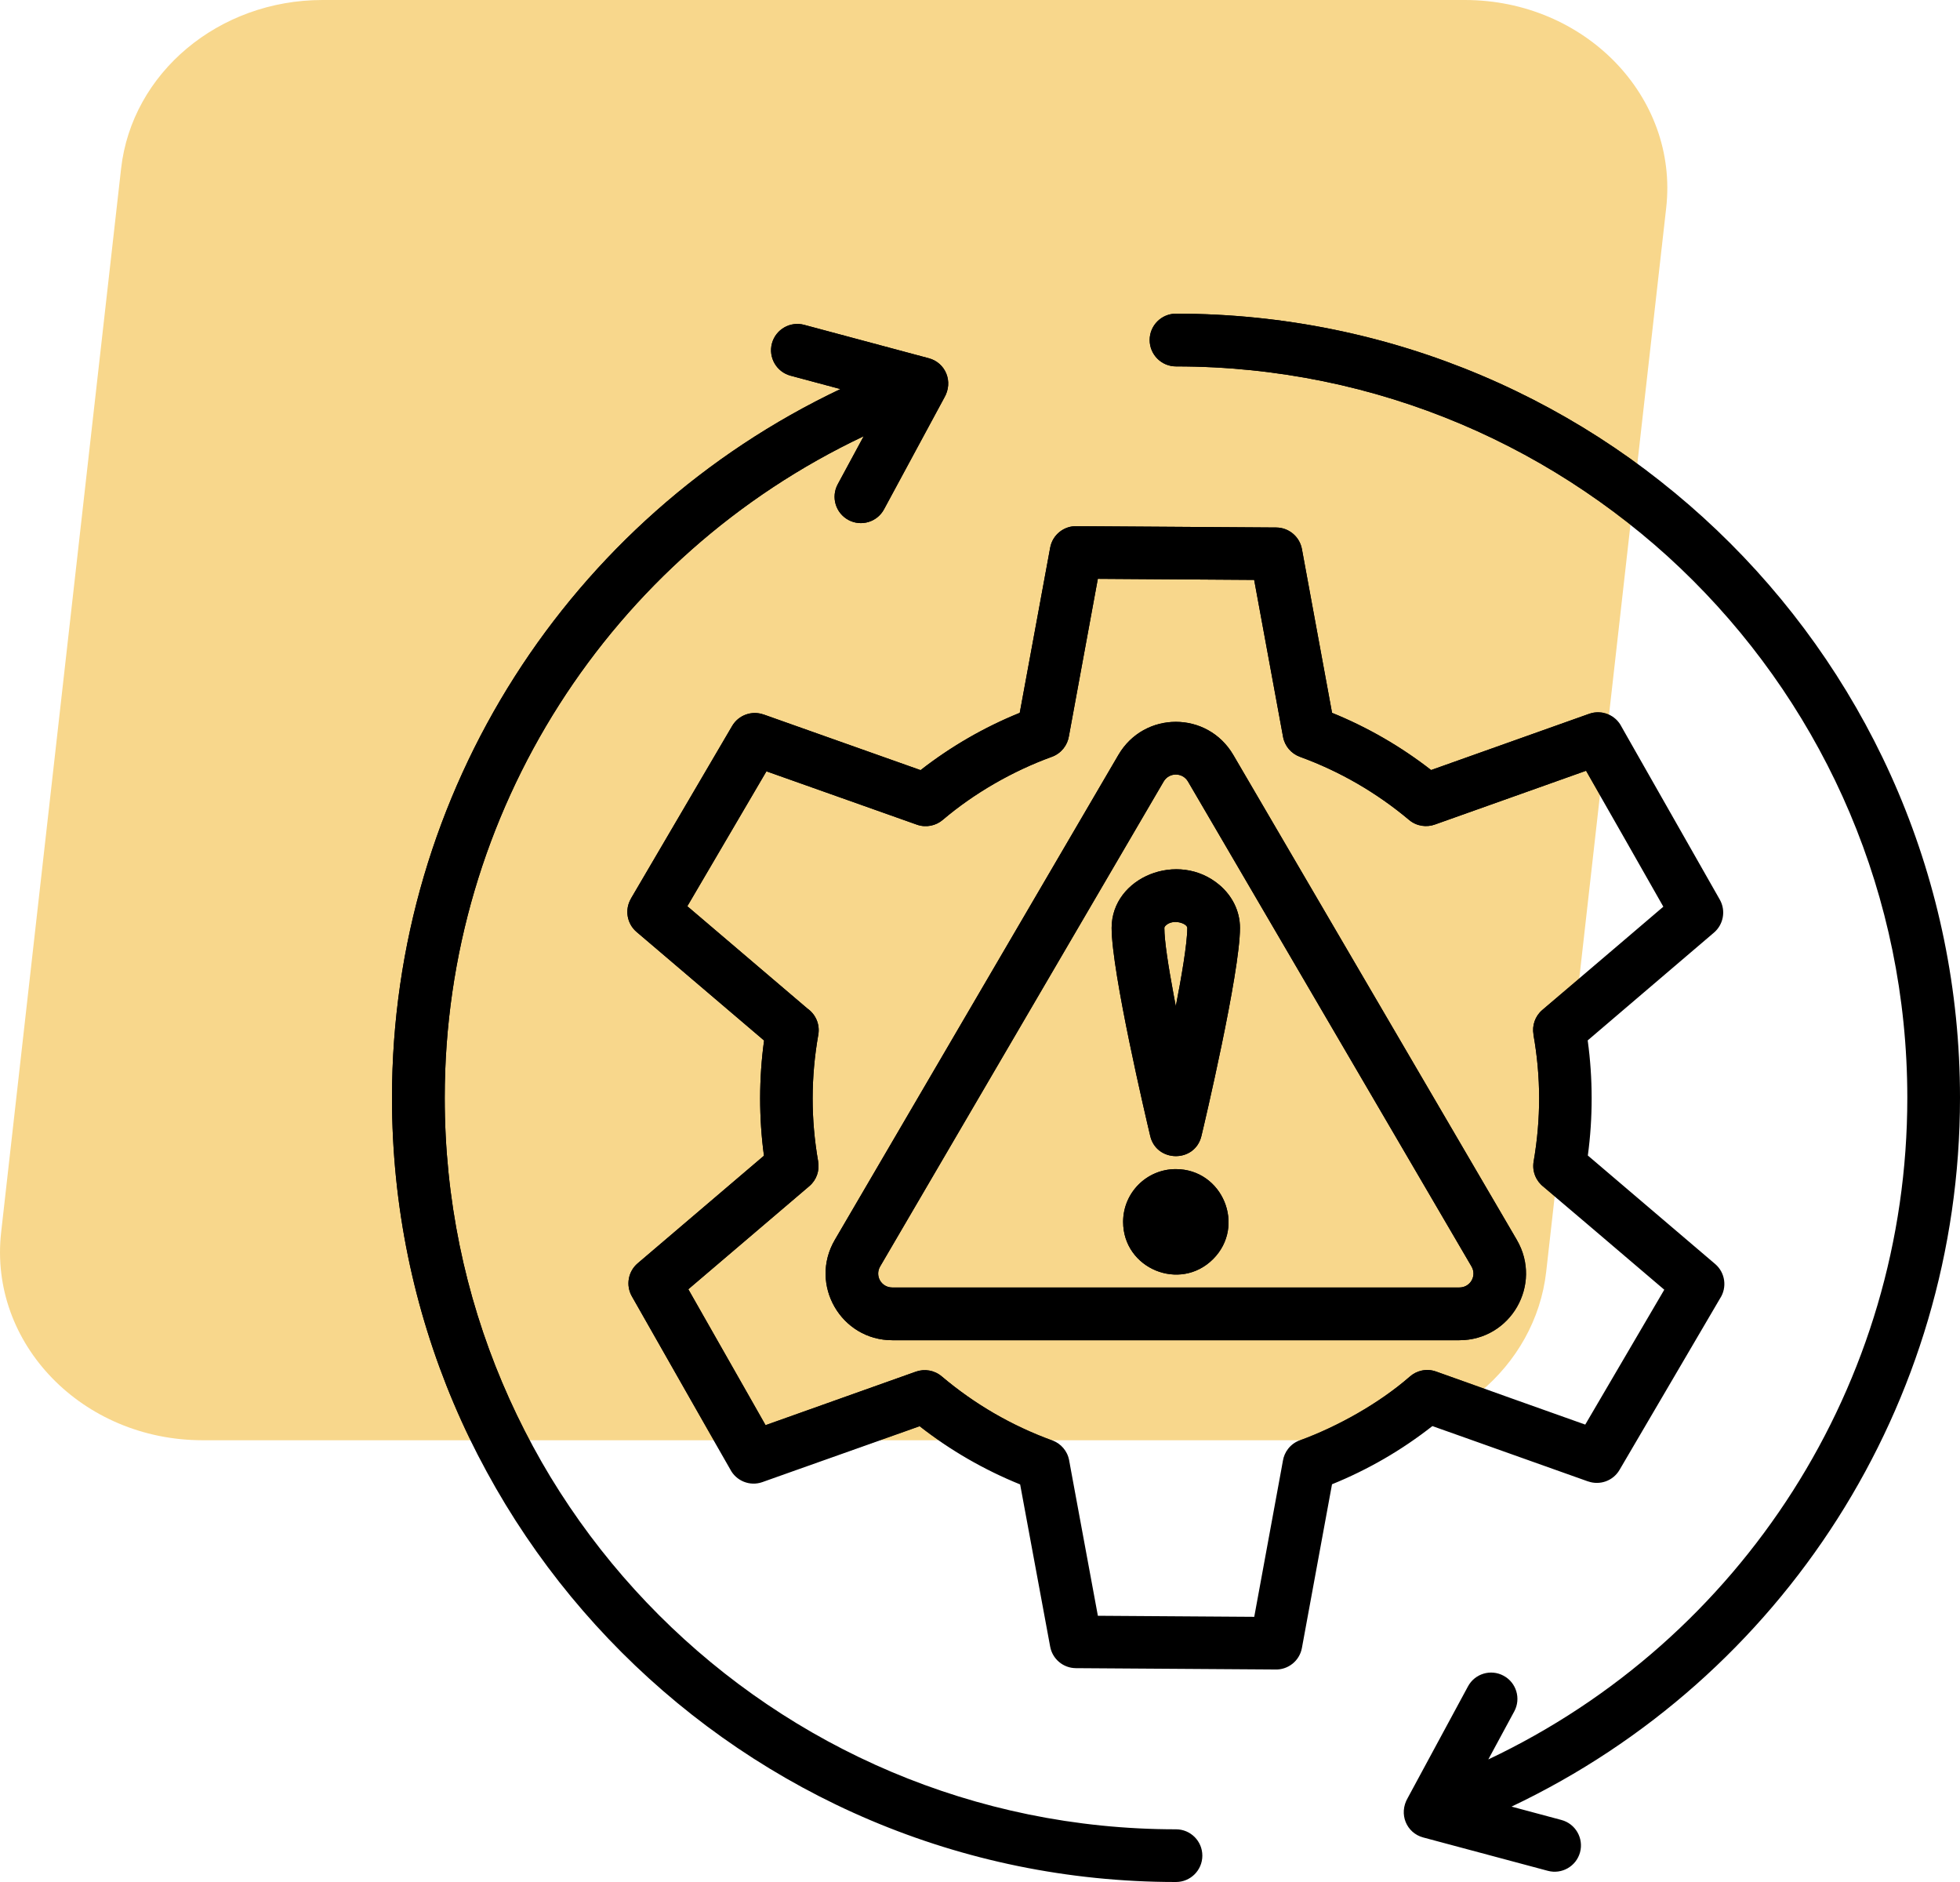
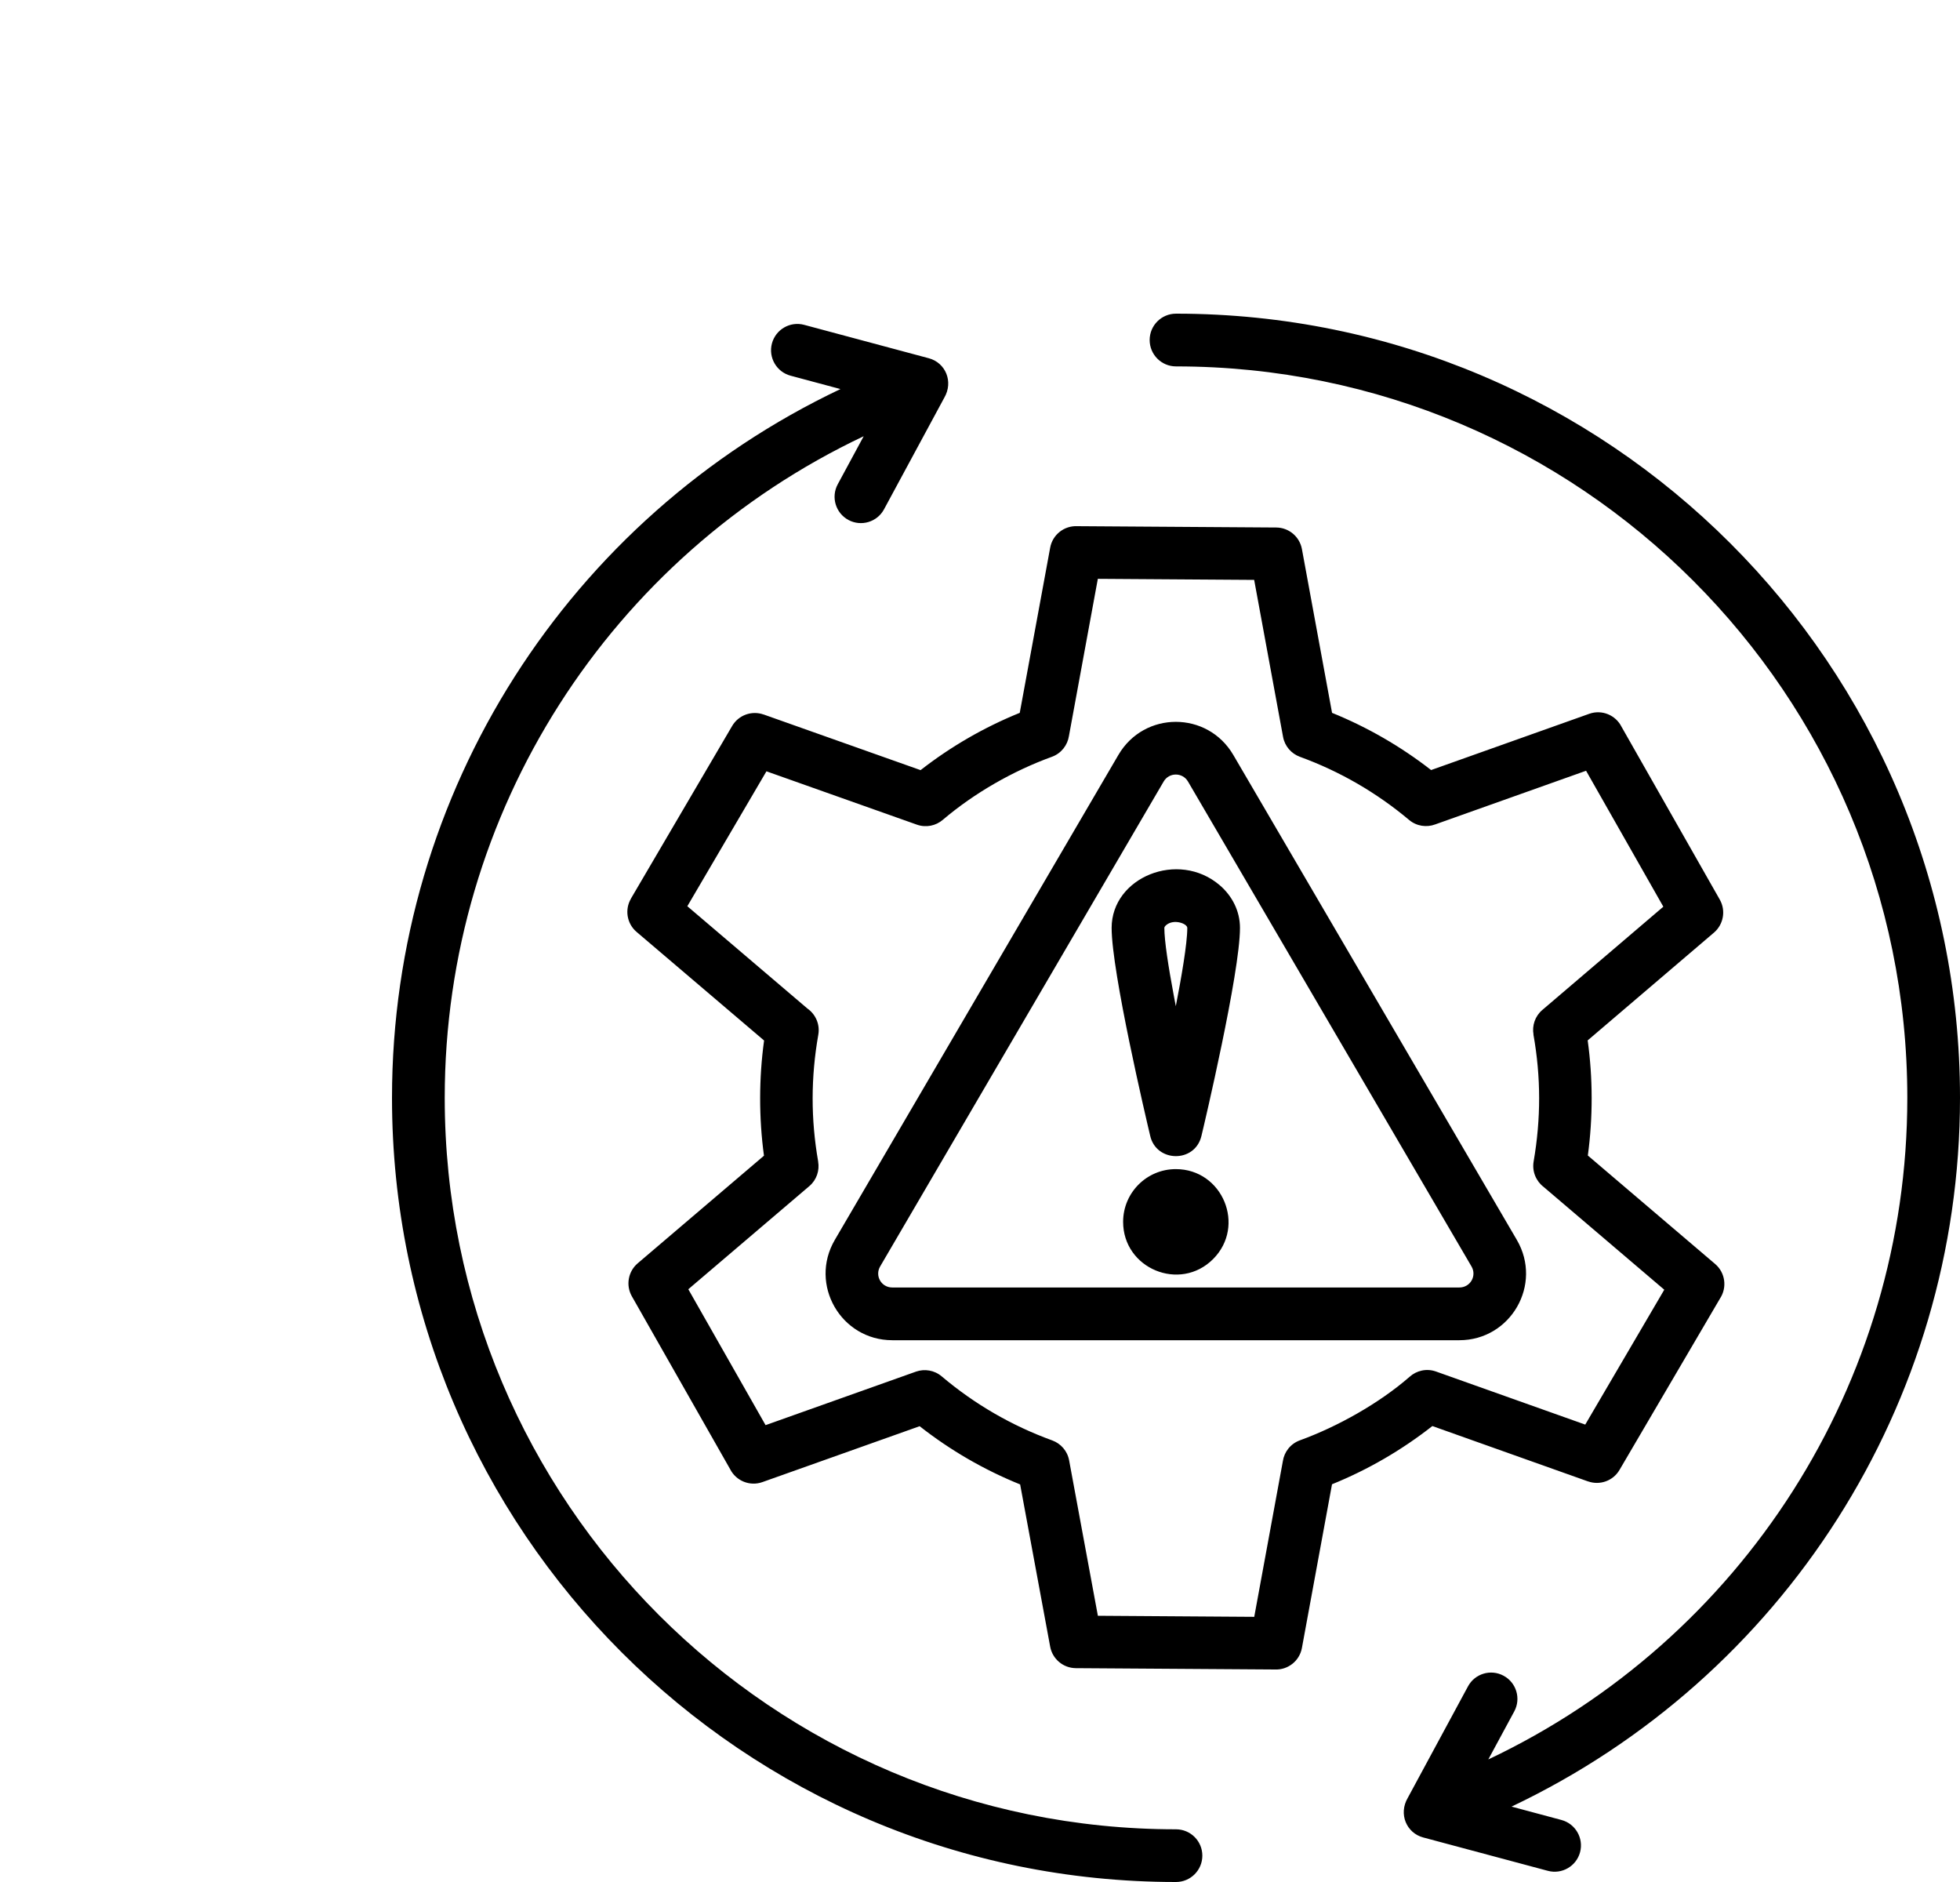
<svg xmlns="http://www.w3.org/2000/svg" width="50" height="48" viewBox="0 0 50 48" fill="none">
-   <path d="M5.167 36.733H34.306C36.951 36.733 39.169 34.877 39.444 32.433L42.505 5.302C42.824 2.467 40.433 0 37.366 0H8.227C5.582 0 3.364 1.856 3.089 4.301L0.029 31.432C-0.291 34.266 2.1 36.733 5.167 36.733Z" fill="#F8D78C" />
  <path fill-rule="evenodd" clip-rule="evenodd" d="M30 46.656C30.371 46.656 30.672 46.956 30.672 47.328C30.672 47.699 30.371 48 30 48C18.954 48 10 39.045 10 28C10 20.187 14.524 13.204 21.44 9.923L20.168 9.582C19.809 9.486 19.597 9.118 19.692 8.76C19.788 8.402 20.156 8.189 20.514 8.285L23.694 9.137C24.119 9.25 24.329 9.733 24.088 10.145L22.552 12.989C22.377 13.315 21.97 13.437 21.644 13.262C21.317 13.086 21.195 12.679 21.37 12.353L22.033 11.126C15.571 14.182 11.345 20.701 11.345 28C11.345 38.303 19.697 46.656 30 46.656ZM29.34 28.962C29.491 29.65 30.477 29.668 30.647 28.979C30.717 28.693 31.632 24.812 31.632 23.666C31.632 23.235 31.433 22.849 31.113 22.575C30.063 21.68 28.358 22.37 28.358 23.666C28.359 24.799 29.235 28.519 29.34 28.962ZM29.94 25.372C29.958 25.468 29.977 25.565 29.995 25.663C30.134 24.949 30.288 24.071 30.288 23.666C30.288 23.556 29.944 23.429 29.75 23.594C29.721 23.619 29.703 23.645 29.703 23.666C29.703 23.997 29.805 24.649 29.94 25.372ZM29.995 29.818C29.253 29.818 28.651 30.42 28.651 31.163C28.651 32.356 30.101 32.958 30.946 32.113C31.791 31.268 31.189 29.818 29.995 29.818ZM21.297 31.622C20.631 32.761 21.453 34.182 22.763 34.182H37.228C38.538 34.182 39.36 32.761 38.694 31.622L31.462 19.255C30.803 18.129 29.188 18.129 28.53 19.255L21.297 31.622ZM29.685 19.933L22.453 32.3C22.313 32.538 22.48 32.837 22.763 32.837H37.228C37.511 32.837 37.678 32.538 37.538 32.3L30.306 19.933C30.167 19.695 29.823 19.695 29.685 19.933ZM33.981 18.181L33.212 14.003L33.212 14.003C33.155 13.692 32.883 13.456 32.556 13.454L27.479 13.42C27.149 13.405 26.851 13.635 26.79 13.969L26.014 18.181C25.105 18.549 24.254 19.042 23.484 19.642L19.478 18.222L19.477 18.223C19.181 18.118 18.842 18.235 18.677 18.516L16.095 22.919L16.096 22.92C15.934 23.195 15.988 23.554 16.239 23.768L19.492 26.538C19.359 27.502 19.358 28.512 19.489 29.476L16.266 32.222C16.027 32.426 15.958 32.778 16.119 33.062L18.626 37.471C18.776 37.768 19.126 37.915 19.448 37.801L23.46 36.375C24.24 36.987 25.101 37.487 26.024 37.86L26.79 41.997L26.79 41.997C26.847 42.308 27.118 42.544 27.446 42.546L32.523 42.58C32.852 42.595 33.151 42.365 33.212 42.031L33.98 37.856C34.901 37.483 35.761 36.982 36.54 36.371L40.513 37.784L40.514 37.783C40.81 37.888 41.149 37.772 41.314 37.49L43.879 33.116C44.062 32.838 44.014 32.46 43.754 32.238L40.506 29.471C40.637 28.507 40.636 27.497 40.502 26.535L43.725 23.785C43.964 23.58 44.033 23.228 43.872 22.944L41.365 18.535C41.215 18.238 40.865 18.091 40.543 18.205L36.508 19.64C35.738 19.041 34.888 18.549 33.981 18.181ZM34.621 19.983C34.157 19.715 33.669 19.487 33.161 19.302C32.945 19.223 32.775 19.035 32.731 18.793L31.994 14.79L28.006 14.763L27.269 18.771C27.233 19.006 27.073 19.215 26.834 19.302C25.841 19.662 24.856 20.226 24.052 20.909C23.876 21.06 23.626 21.116 23.391 21.033L19.552 19.672L17.534 23.113L20.598 25.723C20.805 25.868 20.922 26.125 20.875 26.39C20.684 27.478 20.682 28.54 20.872 29.627L20.871 29.628C20.91 29.853 20.833 30.093 20.646 30.252L17.559 32.882L19.53 36.348L23.367 34.983C23.584 34.907 23.835 34.945 24.023 35.104C24.86 35.812 25.811 36.363 26.844 36.738C27.06 36.817 27.23 37.005 27.274 37.248L28.007 41.21L31.996 41.237L32.726 37.266C32.761 37.031 32.921 36.822 33.161 36.735C34.127 36.384 35.187 35.788 35.959 35.115C36.136 34.955 36.392 34.895 36.632 34.98L40.44 36.334L42.456 32.894L39.377 30.271C39.186 30.125 39.08 29.879 39.123 29.625C39.311 28.535 39.312 27.476 39.118 26.385L39.12 26.385C39.08 26.159 39.158 25.919 39.344 25.76L42.432 23.125L40.461 19.658L36.614 21.026C36.395 21.108 36.139 21.074 35.947 20.913C35.533 20.565 35.089 20.254 34.621 19.983ZM30 9.345C40.303 9.345 48.656 17.697 48.656 28C48.656 35.299 44.429 41.818 37.967 44.874L38.63 43.647C38.805 43.321 38.683 42.914 38.356 42.739C38.03 42.563 37.623 42.685 37.448 43.012L35.912 45.855C35.671 46.267 35.881 46.75 36.306 46.864L39.486 47.715C39.844 47.811 40.212 47.598 40.308 47.24C40.403 46.882 40.191 46.514 39.832 46.418L38.56 46.077C45.476 42.796 50 35.813 50 28C50 16.954 41.045 8 30 8C29.629 8 29.328 8.301 29.328 8.672C29.328 9.044 29.629 9.345 30 9.345Z" fill="black" />
  <mask id="mask0_296_732" style="mask-type:alpha" maskUnits="userSpaceOnUse" x="0" y="0" width="43" height="37">
-     <path d="M41.94 5.238L41.94 5.238C42.216 2.786 40.14 0.569 37.366 0.569H8.227C5.838 0.569 3.893 2.24 3.654 4.364L3.089 4.301L3.654 4.364L0.594 31.496C0.317 33.947 2.393 36.165 5.167 36.165H34.306C36.695 36.165 38.64 34.494 38.879 32.369L41.94 5.238Z" fill="#F8D78C" stroke="#F8D78C" stroke-width="1.137" />
-   </mask>
+     </mask>
  <g mask="url(#mask0_296_732)">
    <path fill-rule="evenodd" clip-rule="evenodd" d="M30 46.656C30.371 46.656 30.672 46.956 30.672 47.328C30.672 47.699 30.371 48 30 48C18.954 48 10 39.045 10 28C10 20.187 14.524 13.204 21.44 9.923L20.168 9.582C19.809 9.486 19.597 9.118 19.692 8.76C19.788 8.402 20.156 8.189 20.514 8.285L23.694 9.137C24.119 9.25 24.329 9.733 24.088 10.145L22.552 12.989C22.377 13.315 21.97 13.437 21.644 13.262C21.317 13.086 21.195 12.679 21.37 12.353L22.033 11.126C15.571 14.182 11.345 20.701 11.345 28C11.345 38.303 19.697 46.656 30 46.656ZM29.34 28.962C29.491 29.65 30.477 29.668 30.647 28.979C30.717 28.693 31.632 24.812 31.632 23.666C31.632 23.235 31.433 22.849 31.113 22.575C30.063 21.68 28.358 22.37 28.358 23.666C28.359 24.799 29.235 28.519 29.34 28.962ZM29.94 25.372C29.958 25.468 29.977 25.565 29.995 25.663C30.134 24.949 30.288 24.071 30.288 23.666C30.288 23.556 29.944 23.429 29.75 23.594C29.721 23.619 29.703 23.645 29.703 23.666C29.703 23.997 29.805 24.649 29.94 25.372ZM29.995 29.818C29.253 29.818 28.651 30.42 28.651 31.163C28.651 32.356 30.101 32.958 30.946 32.113C31.791 31.268 31.189 29.818 29.995 29.818ZM21.297 31.622C20.631 32.761 21.453 34.182 22.763 34.182H37.228C38.538 34.182 39.36 32.761 38.694 31.622L31.462 19.255C30.803 18.129 29.188 18.129 28.53 19.255L21.297 31.622ZM29.685 19.933L22.453 32.3C22.313 32.538 22.48 32.837 22.763 32.837H37.228C37.511 32.837 37.678 32.538 37.538 32.3L30.306 19.933C30.167 19.695 29.823 19.695 29.685 19.933ZM33.981 18.181L33.212 14.003L33.212 14.003C33.155 13.692 32.883 13.456 32.556 13.454L27.479 13.42C27.149 13.405 26.851 13.635 26.79 13.969L26.014 18.181C25.105 18.549 24.254 19.042 23.484 19.642L19.478 18.222L19.477 18.223C19.181 18.118 18.842 18.235 18.677 18.516L16.095 22.919L16.096 22.92C15.934 23.195 15.988 23.554 16.239 23.768L19.492 26.538C19.359 27.502 19.358 28.512 19.489 29.476L16.266 32.222C16.027 32.426 15.958 32.778 16.119 33.062L18.626 37.471C18.776 37.768 19.126 37.915 19.448 37.801L23.46 36.375C24.24 36.987 25.101 37.487 26.024 37.86L26.79 41.997L26.79 41.997C26.847 42.308 27.118 42.544 27.446 42.546L32.523 42.58C32.852 42.595 33.151 42.365 33.212 42.031L33.98 37.856C34.901 37.483 35.761 36.982 36.54 36.371L40.513 37.784L40.514 37.783C40.81 37.888 41.149 37.772 41.314 37.49L43.879 33.116C44.062 32.838 44.014 32.46 43.754 32.238L40.506 29.471C40.637 28.507 40.636 27.497 40.502 26.535L43.725 23.785C43.964 23.58 44.033 23.228 43.872 22.944L41.365 18.535C41.215 18.238 40.865 18.091 40.543 18.205L36.508 19.64C35.738 19.041 34.888 18.549 33.981 18.181ZM34.621 19.983C34.157 19.715 33.669 19.487 33.161 19.302C32.945 19.223 32.775 19.035 32.731 18.793L31.994 14.79L28.006 14.763L27.269 18.771C27.233 19.006 27.073 19.215 26.834 19.302C25.841 19.662 24.856 20.226 24.052 20.909C23.876 21.06 23.626 21.116 23.391 21.033L19.552 19.672L17.534 23.113L20.598 25.723C20.805 25.868 20.922 26.125 20.875 26.39C20.684 27.478 20.682 28.54 20.872 29.627L20.871 29.628C20.91 29.853 20.833 30.093 20.646 30.252L17.559 32.882L19.53 36.348L23.367 34.983C23.584 34.907 23.835 34.945 24.023 35.104C24.86 35.812 25.811 36.363 26.844 36.738C27.06 36.817 27.23 37.005 27.274 37.248L28.007 41.21L31.996 41.237L32.726 37.266C32.761 37.031 32.921 36.822 33.161 36.735C34.127 36.384 35.187 35.788 35.959 35.115C36.136 34.955 36.392 34.895 36.632 34.98L40.44 36.334L42.456 32.894L39.377 30.271C39.186 30.125 39.08 29.879 39.123 29.625C39.311 28.535 39.312 27.476 39.118 26.385L39.12 26.385C39.08 26.159 39.158 25.919 39.344 25.76L42.432 23.125L40.461 19.658L36.614 21.026C36.395 21.108 36.139 21.074 35.947 20.913C35.533 20.565 35.089 20.254 34.621 19.983ZM30 9.345C40.303 9.345 48.656 17.697 48.656 28C48.656 35.299 44.429 41.818 37.967 44.874L38.63 43.647C38.805 43.321 38.683 42.914 38.356 42.739C38.03 42.563 37.623 42.685 37.448 43.012L35.912 45.855C35.671 46.267 35.881 46.75 36.306 46.864L39.486 47.715C39.844 47.811 40.212 47.598 40.308 47.24C40.403 46.882 40.191 46.514 39.832 46.418L38.56 46.077C45.476 42.796 50 35.813 50 28C50 16.954 41.045 8 30 8C29.629 8 29.328 8.301 29.328 8.672C29.328 9.044 29.629 9.345 30 9.345Z" fill="black" />
  </g>
</svg>